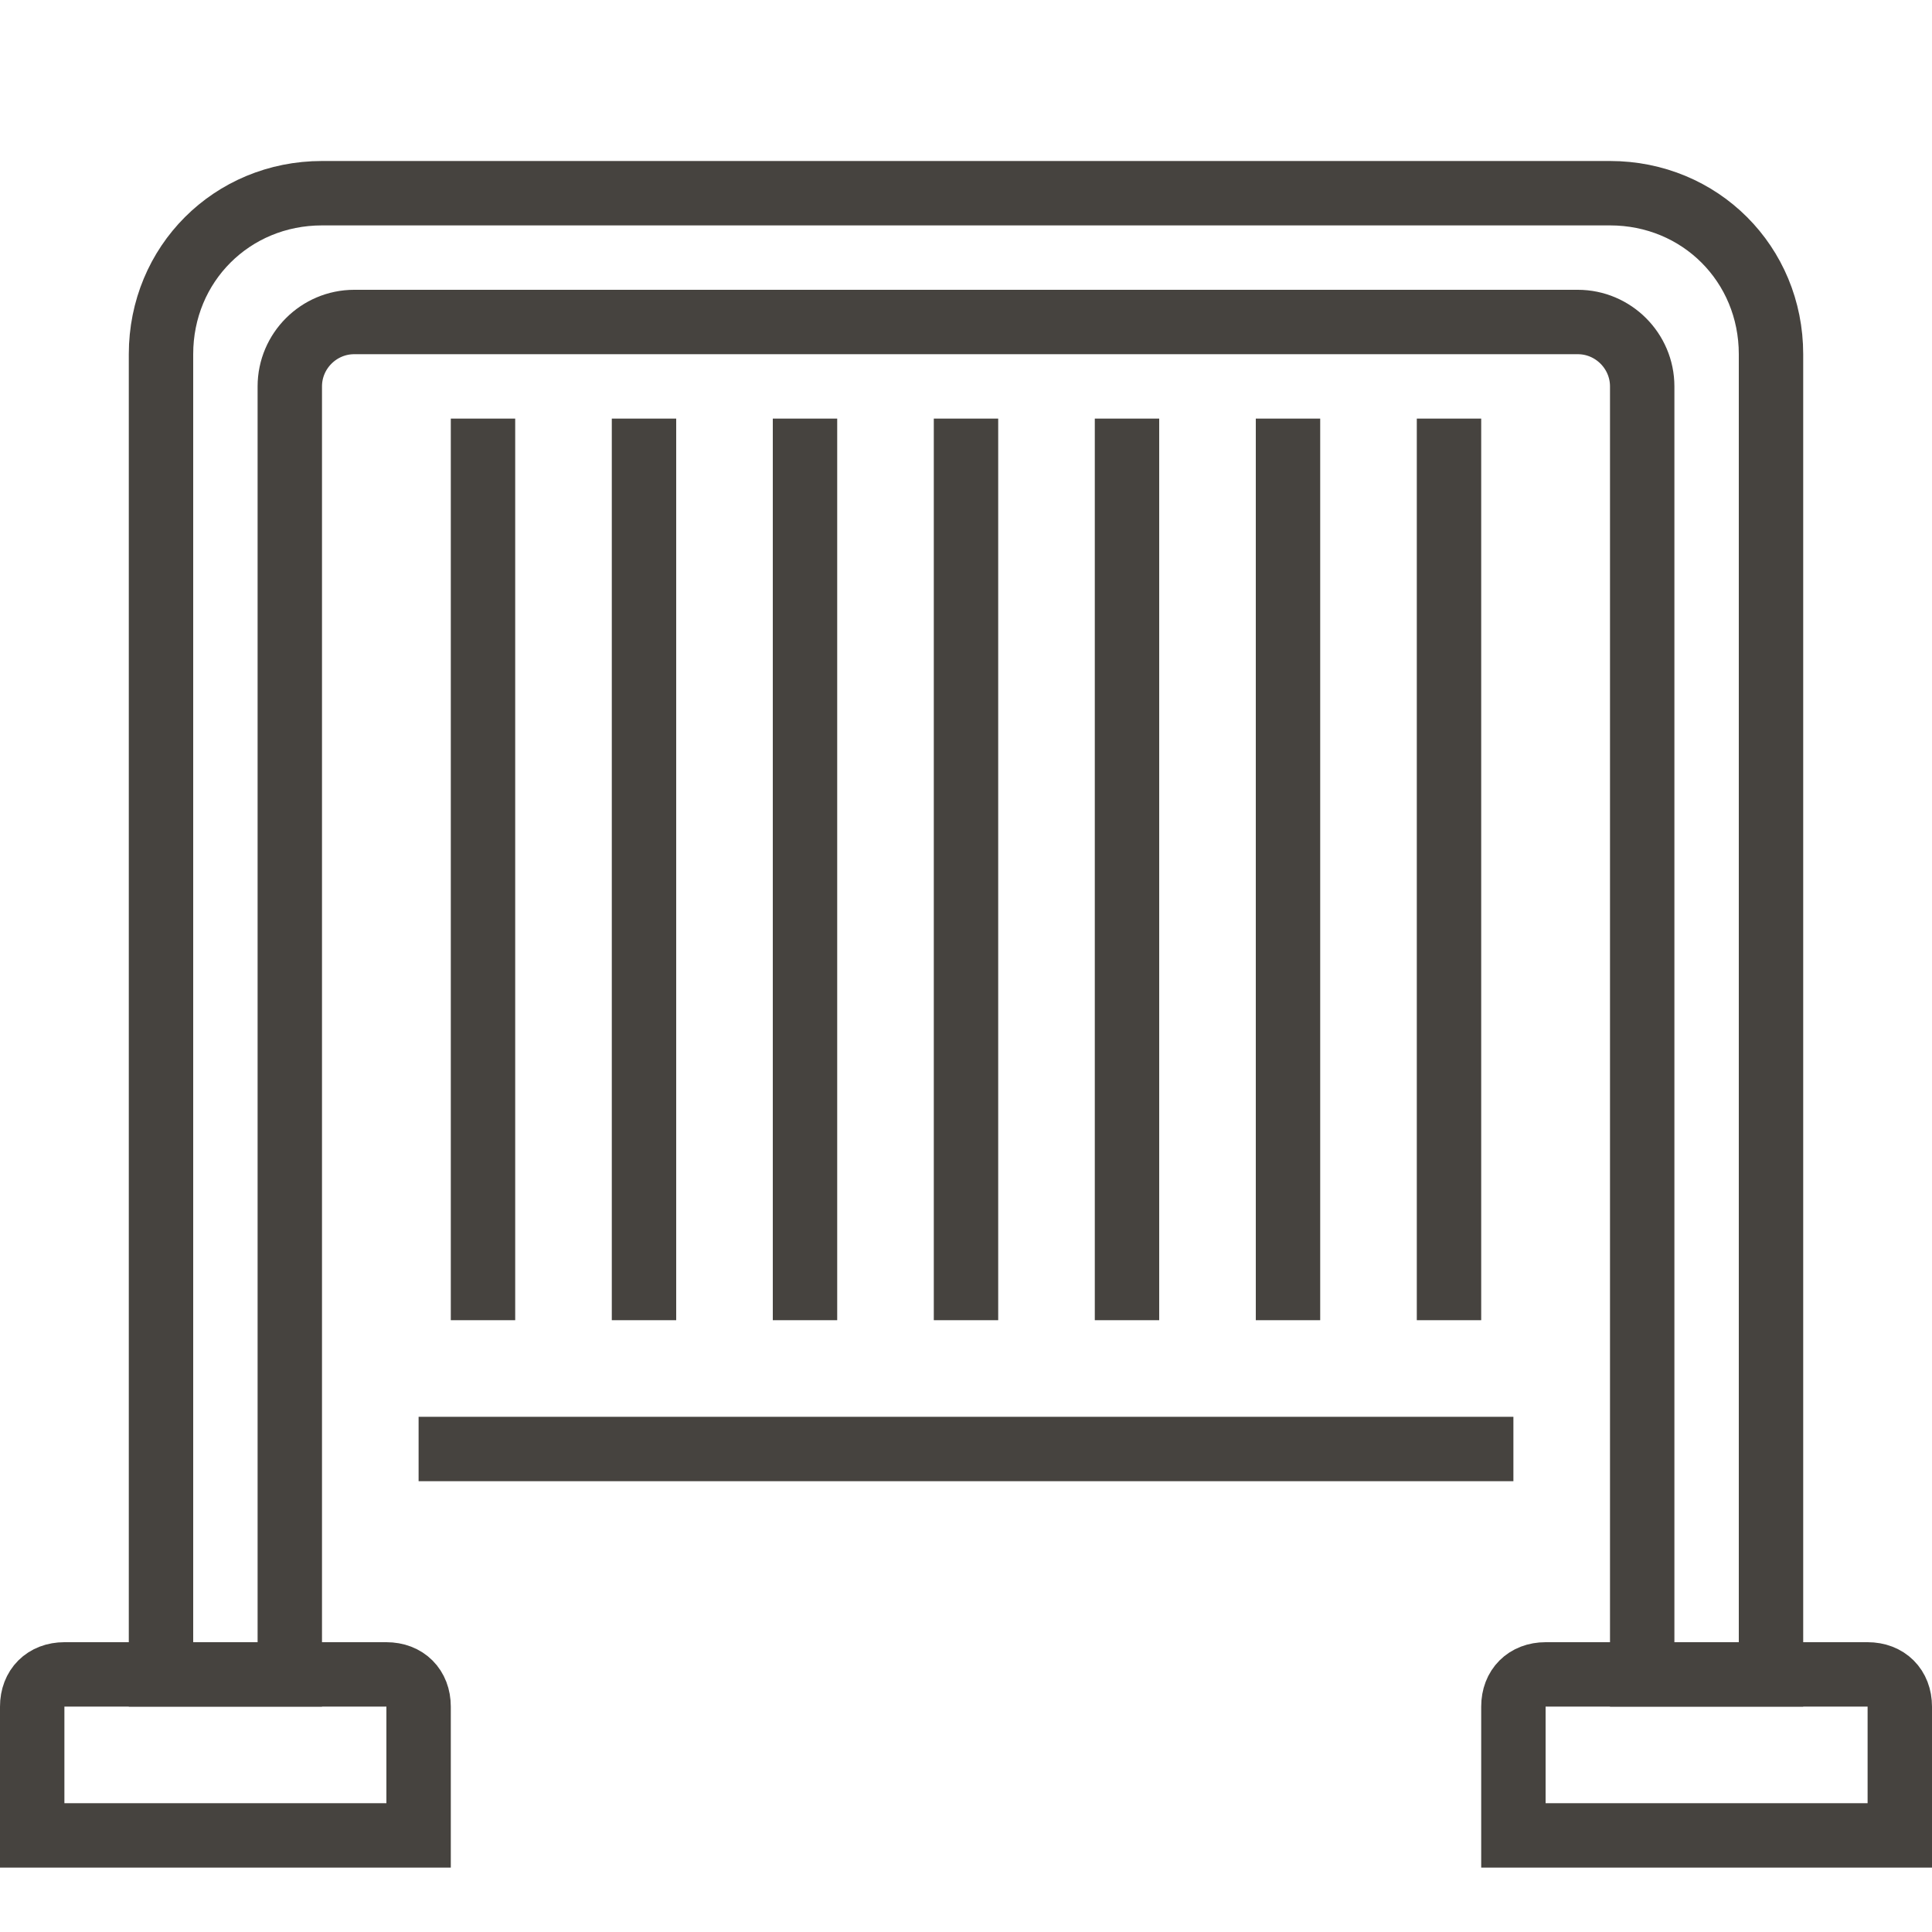
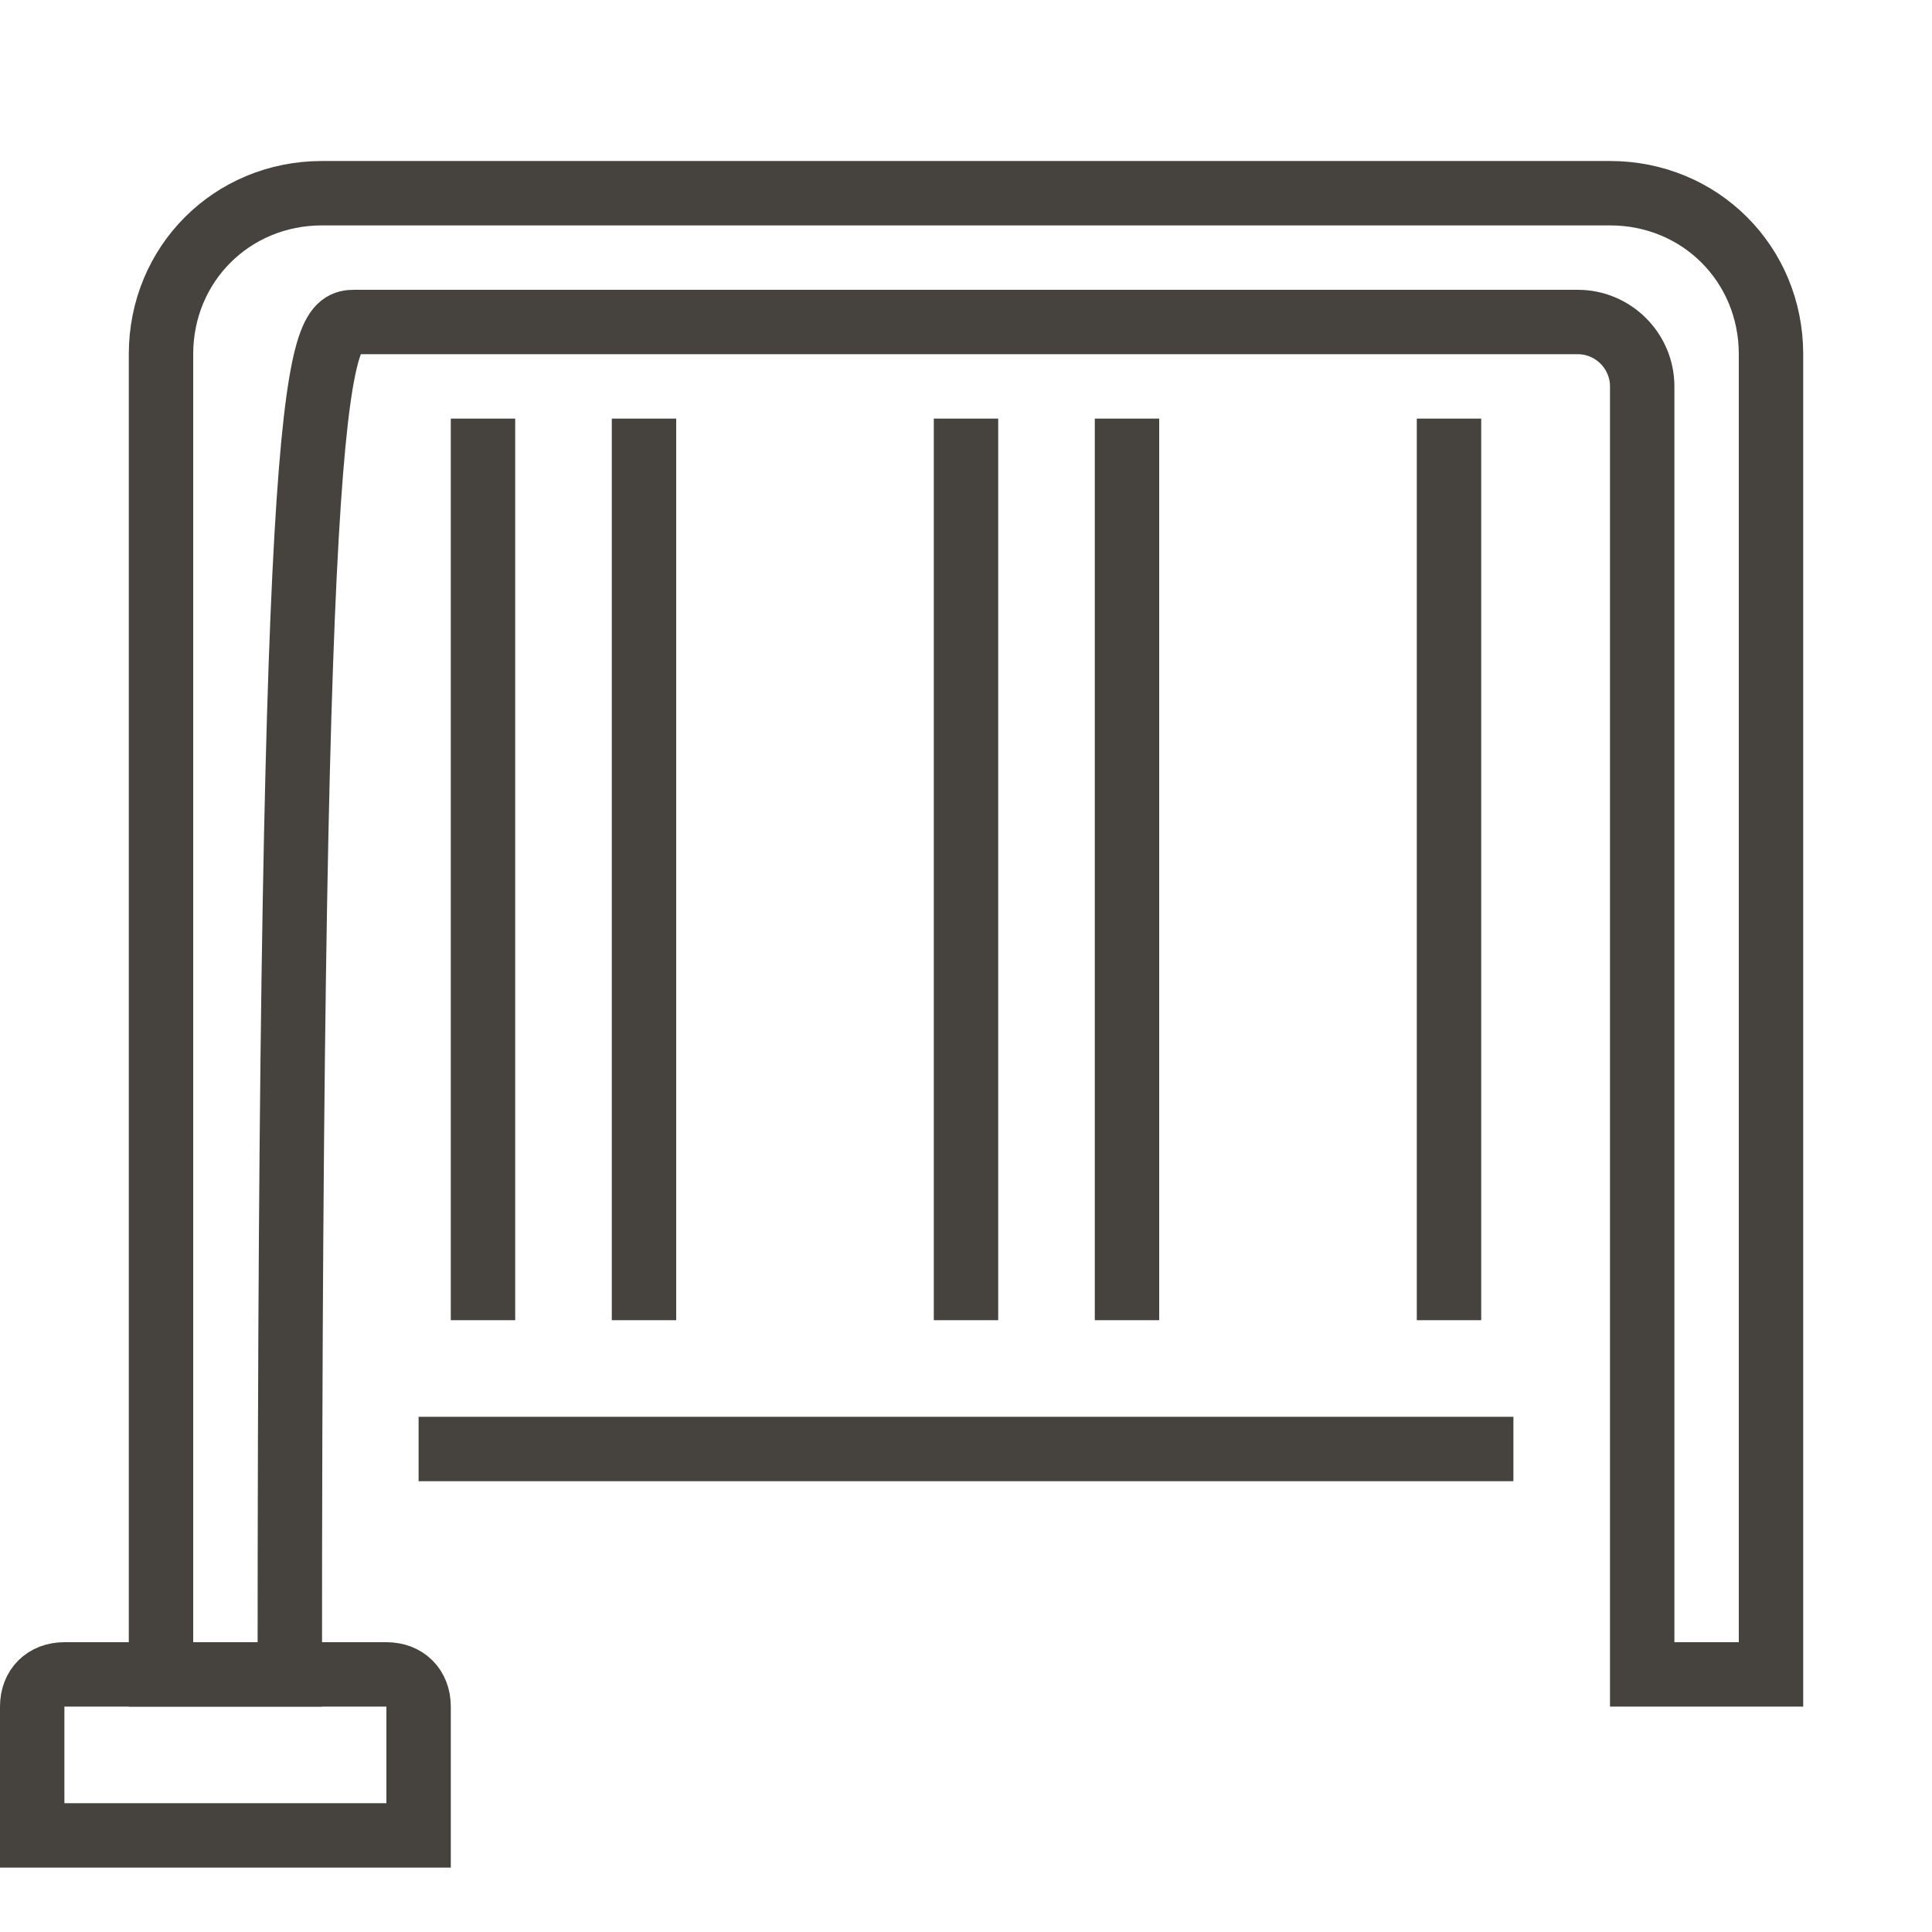
<svg xmlns="http://www.w3.org/2000/svg" width="60" height="60" viewBox="0 0 60 60" fill="none">
  <path d="M12 52H2C1.4 52 1 52.4 1 53V57H13V53C13 52.4 12.6 52 12 52Z" stroke="#46433F" stroke-width="2" stroke-miterlimit="10" />
-   <path d="M5 11V52H9V12C9 10.9 9.9 10 11 10H49C50.1 10 51 10.9 51 12V52H55V11C55 8.2 52.8 6 50 6H10C7.2 6 5 8.2 5 11Z" stroke="#46433F" stroke-width="2" stroke-miterlimit="10" />
-   <path d="M58 52H48C47.4 52 47 52.4 47 53V57H59V53C59 52.4 58.6 52 58 52Z" stroke="#46433F" stroke-width="2" stroke-miterlimit="10" />
+   <path d="M5 11V52H9C9 10.9 9.9 10 11 10H49C50.1 10 51 10.9 51 12V52H55V11C55 8.2 52.8 6 50 6H10C7.2 6 5 8.2 5 11Z" stroke="#46433F" stroke-width="2" stroke-miterlimit="10" />
  <path d="M13 45H47" stroke="#46433F" stroke-width="2" stroke-miterlimit="10" />
  <path d="M15 41V13" stroke="#46433F" stroke-width="2" stroke-miterlimit="10" />
  <path d="M20 41V13" stroke="#46433F" stroke-width="2" stroke-miterlimit="10" />
-   <path d="M25 41V13" stroke="#46433F" stroke-width="2" stroke-miterlimit="10" />
  <path d="M30 41V13" stroke="#46433F" stroke-width="2" stroke-miterlimit="10" />
  <path d="M35 41V13" stroke="#46433F" stroke-width="2" stroke-miterlimit="10" />
-   <path d="M40 41V13" stroke="#46433F" stroke-width="2" stroke-miterlimit="10" />
  <path d="M45 41V13" stroke="#46433F" stroke-width="2" stroke-miterlimit="10" />
</svg>